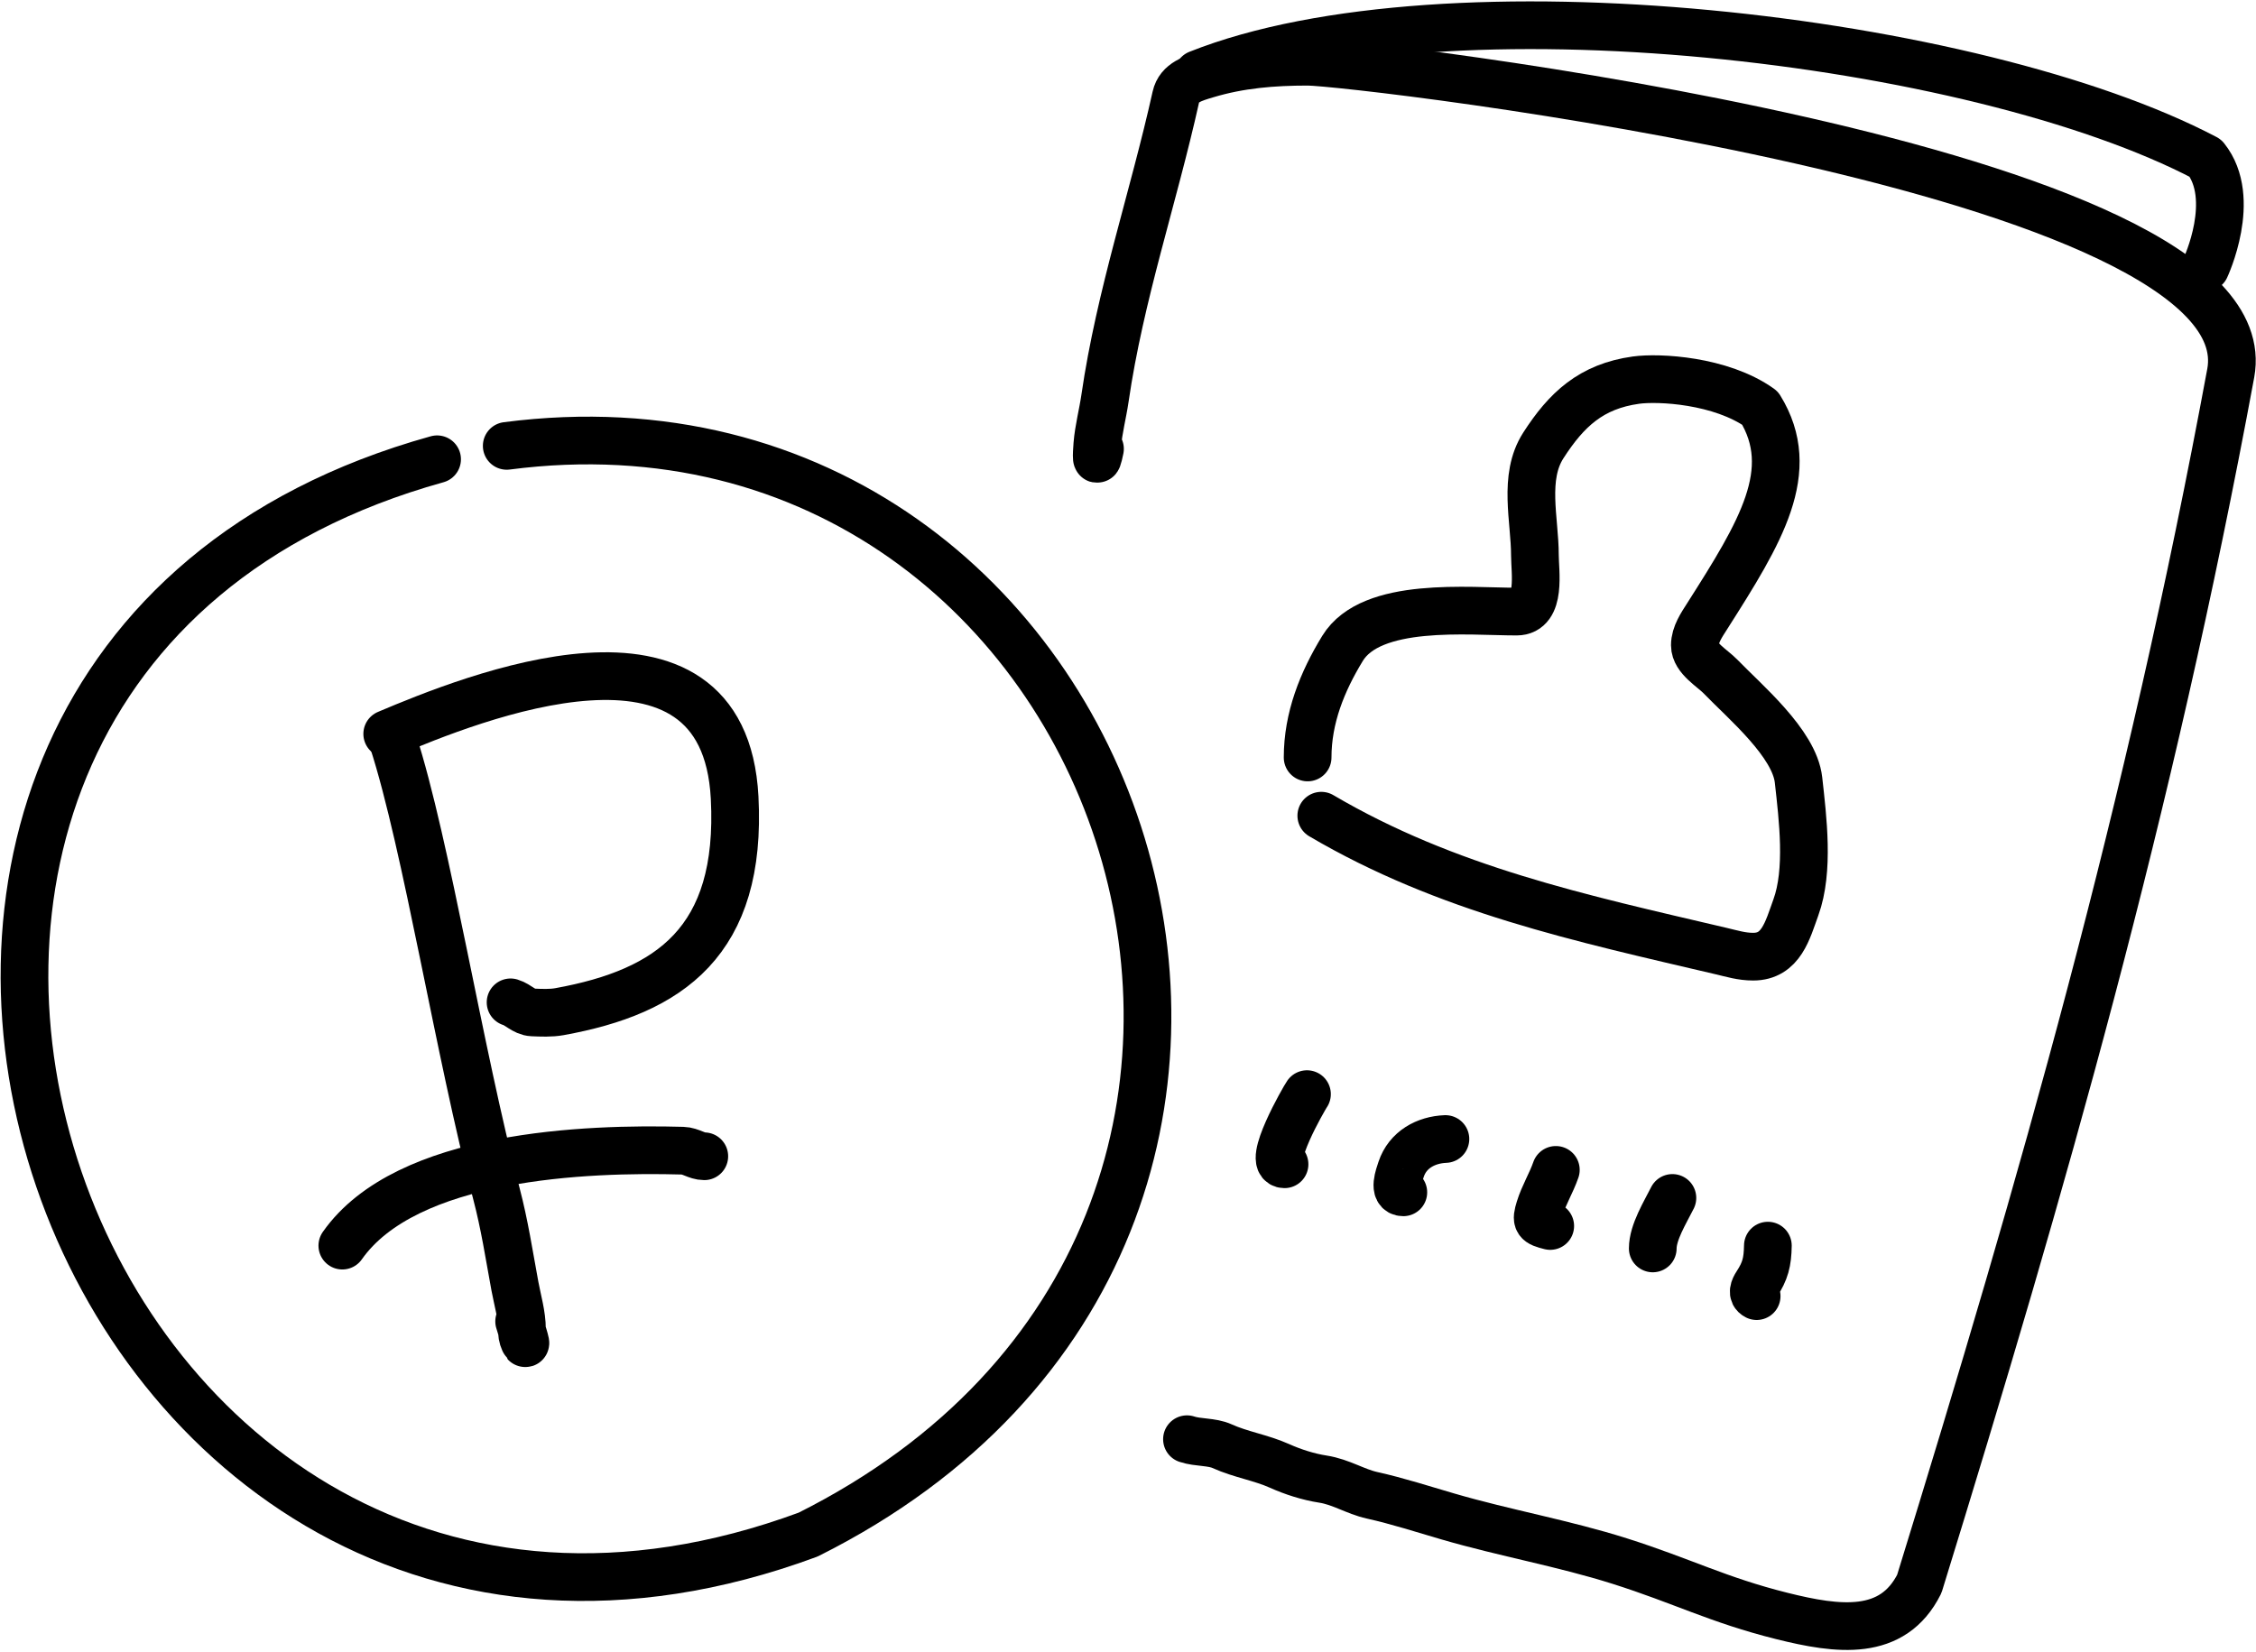
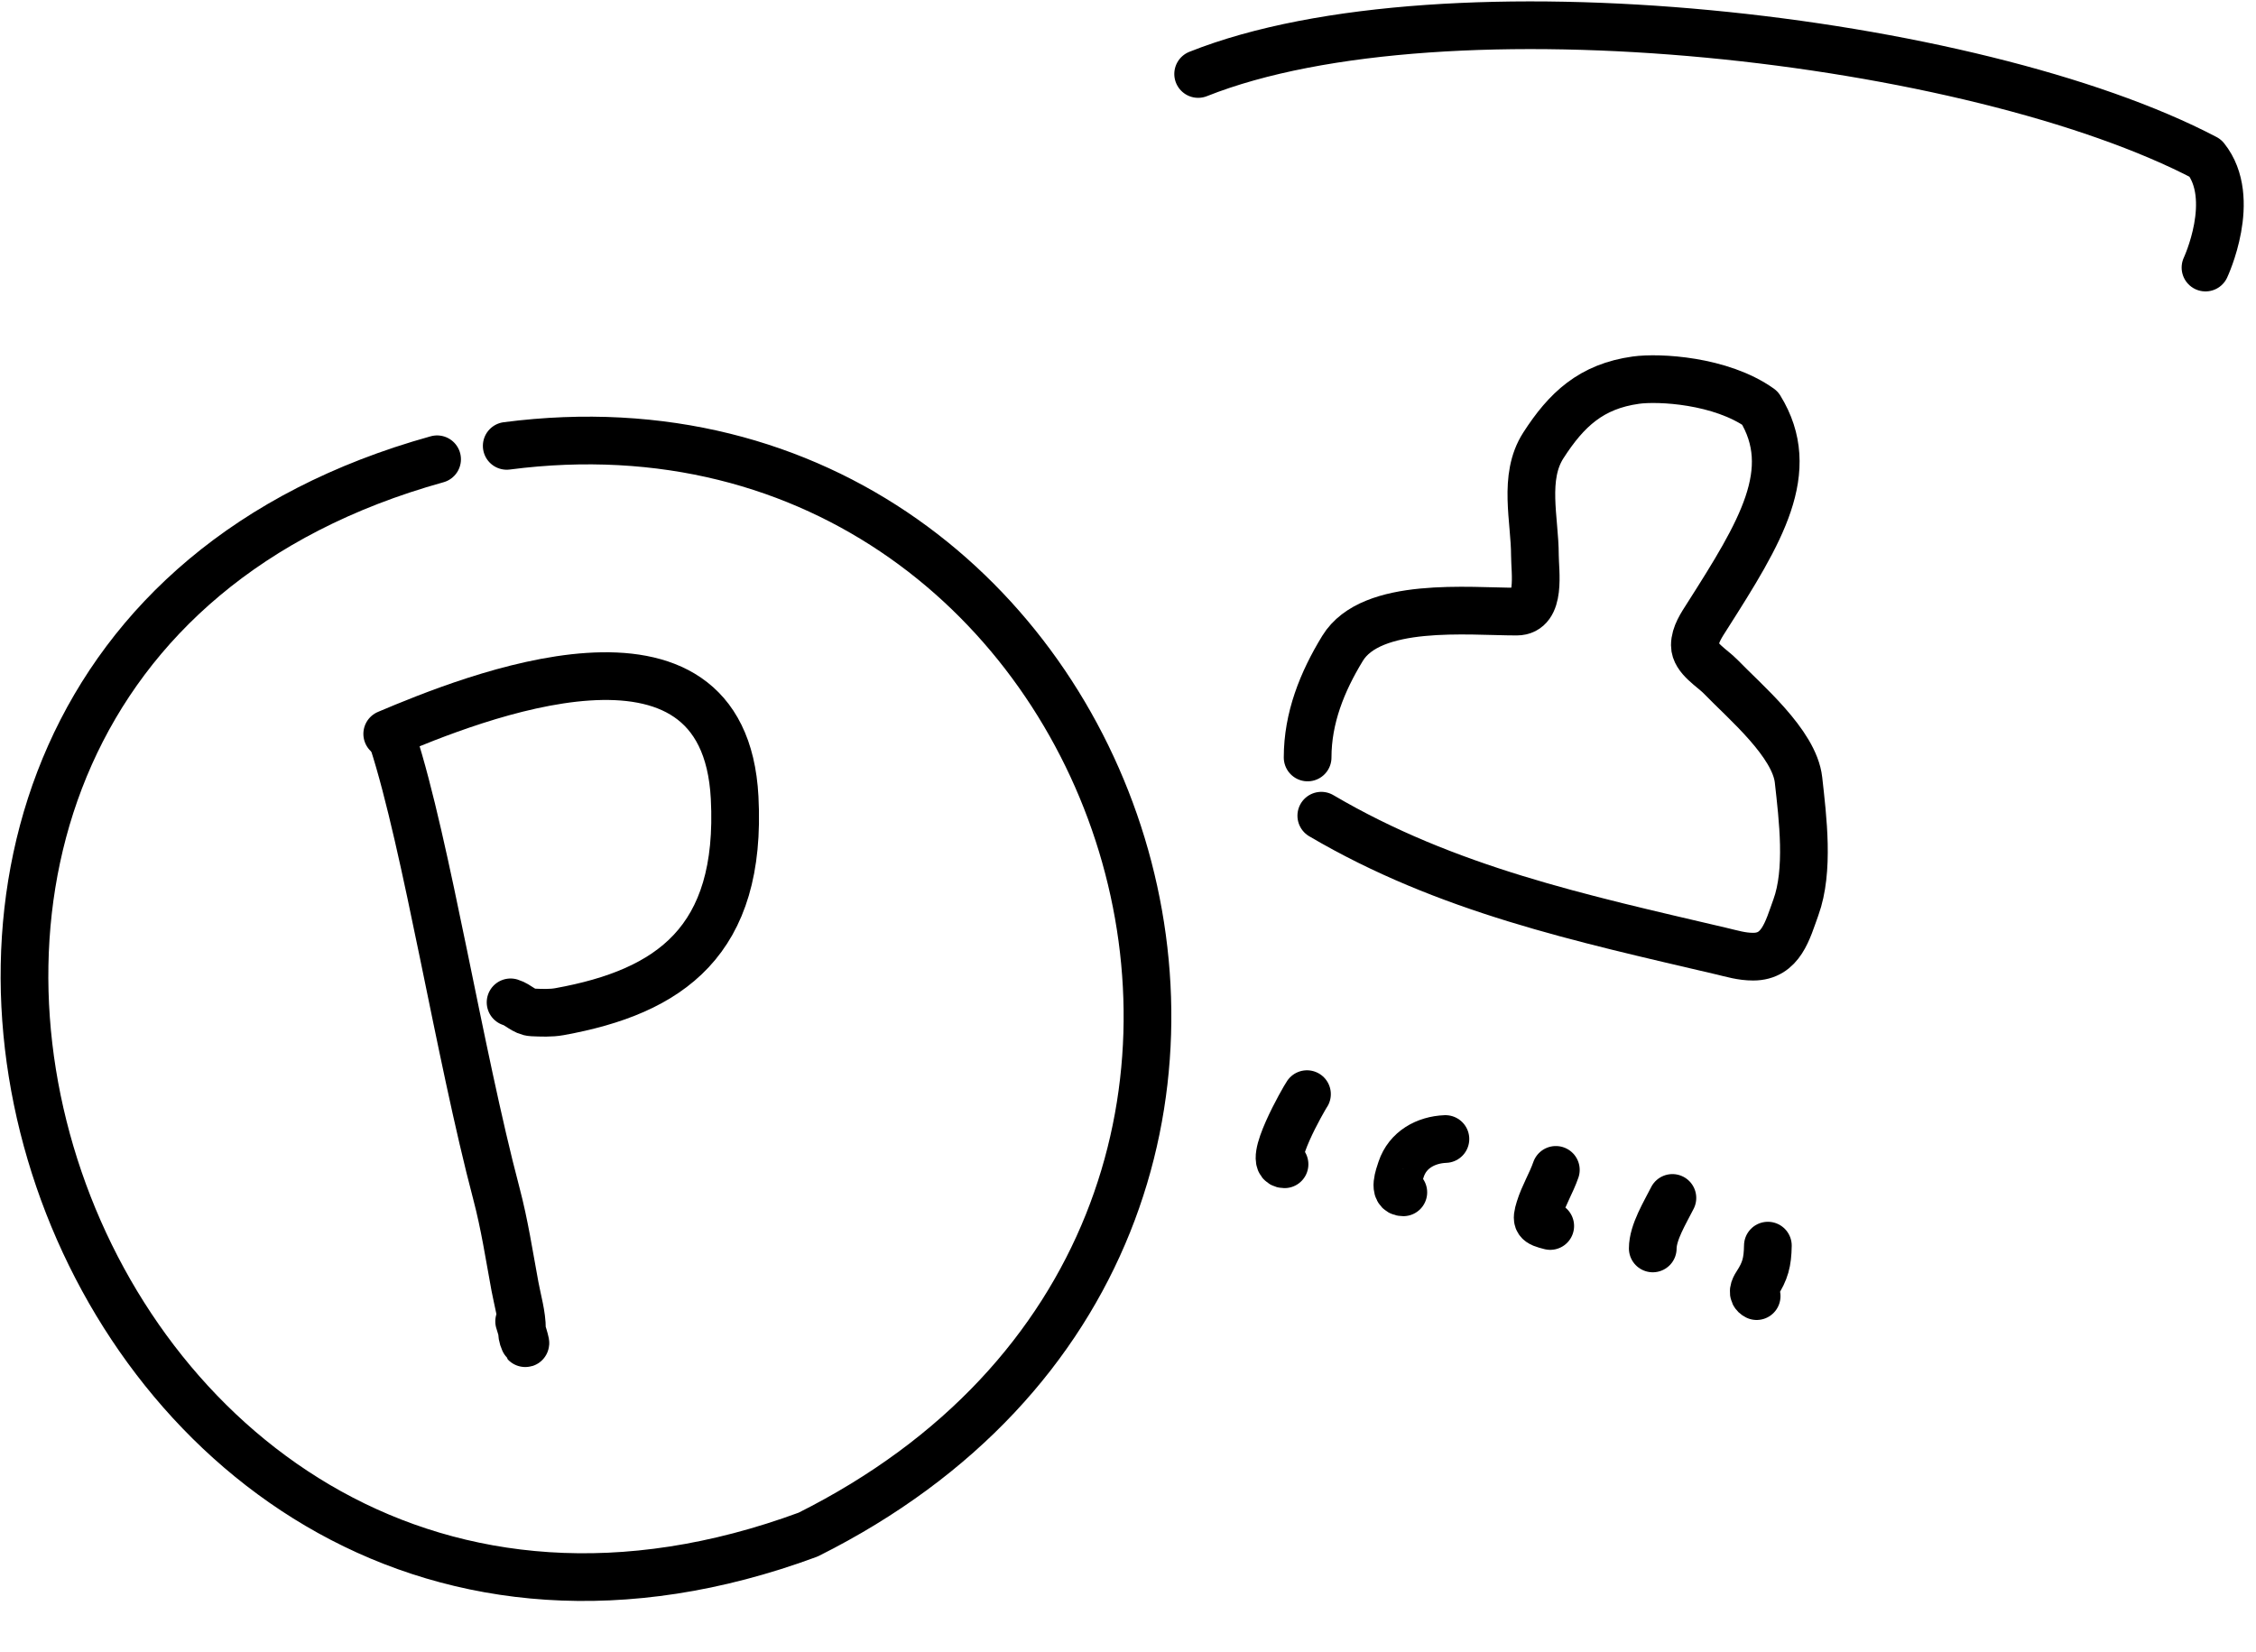
<svg xmlns="http://www.w3.org/2000/svg" width="804" height="589" viewBox="0 0 804 589" fill="none">
  <path d="M155.772 163.705C-115 239 23.061 644.96 288.001 547C506.9 437.51 403 130 180.588 158.931" stroke="black" stroke-width="17" stroke-linecap="round" stroke-linejoin="round" />
  <path d="M140.016 264C152 301 163.678 375.372 176.905 425.444C179.828 436.513 181.449 447.34 183.516 458.5C184.448 463.534 186.016 468.676 186.016 473.778C186.016 475.475 186.11 476.463 186.793 478C188.416 481.651 185.156 471.56 185.016 471" stroke="black" stroke-width="17" stroke-linecap="round" stroke-linejoin="round" />
  <path d="M138 261.59C167.678 249.046 258.048 212.216 261.81 284.316C264.482 335.51 238.685 353.5 199.386 360.604C196.268 361.167 192.883 361.004 189.731 360.87C186.761 360.743 184.743 358.114 181.962 357.281" stroke="black" stroke-width="17" stroke-linecap="round" stroke-linejoin="round" />
-   <path d="M122 444C144.839 411.481 209.087 409.226 243.325 410.157C246.15 410.233 248.295 412.147 251 412.147" stroke="black" stroke-width="17" stroke-linecap="round" stroke-linejoin="round" />
-   <path d="M392.016 160C390.56 167.097 390.781 162.078 391.071 158.444C391.501 153.067 393.008 147.397 393.794 142C399.172 105.02 411.016 70.75 419.071 34.5C420.226 29.306 425.329 27.923 430.071 26.5C441.89 22.954 453.679 22 466.071 22C482.439 22 808.573 59.708 795 133C766.043 289.367 728 422 684.016 564.556C674.515 583.558 655.147 581.037 635 576C612.23 570.307 599.599 563.526 577.238 556.444C557.126 550.076 536.263 546.445 516.071 540.556C507.169 537.959 498.05 535.008 489.016 533C482.965 531.655 477.901 528.22 471.46 527.222C466.25 526.415 460.765 524.662 455.96 522.5C449.47 519.58 442.071 518.454 435.571 515.5C431.828 513.799 426.96 514.315 423.016 513" stroke="black" stroke-width="17" stroke-linecap="round" stroke-linejoin="round" />
  <path d="M466.016 270C466.016 255.956 471.151 243.071 478.46 231.111C488.744 214.283 523.413 218 540.516 218C549.401 218 547.016 203.703 547.016 197.944C547.016 185.278 542.701 170.155 550.016 158.778C558.252 145.966 567.09 137.712 583.016 135.5C591.145 134.371 613.238 135.5 627.238 145.444C640.96 167.753 627.49 189.651 608.46 219.555C606.435 222.738 604.016 226.218 604.016 230C604.016 234.679 610.258 238.127 613.238 241.222C621.75 250.062 639.505 264.908 640.96 278C642.488 291.753 644.812 310.255 640.016 323.444C637.068 331.551 634.794 341 624.793 341C620.7 341 617.299 339.926 613.349 339C563.33 327.267 515.62 317.066 470.887 290.753" stroke="black" stroke-width="17" stroke-linecap="round" stroke-linejoin="round" />
  <path d="M427 26.373C515 -8.624 703.889 13.269 786 56.376C797.534 70.793 786 95.375 786 95.375" stroke="black" stroke-width="17" stroke-linecap="round" stroke-linejoin="round" />
  <path d="M465.786 390C464.693 391.574 451.245 415 457.786 415" stroke="black" stroke-width="17" stroke-linecap="round" stroke-linejoin="round" />
  <path d="M515.121 406C508.181 406.278 501.673 409.789 499.344 416.778C498.555 419.143 496.389 425 500.121 425" stroke="black" stroke-width="17" stroke-linecap="round" stroke-linejoin="round" />
  <path d="M554.476 417C552.834 421.732 550.166 426.007 548.698 430.778C547.295 435.336 547.747 435.818 552.476 437" stroke="black" stroke-width="17" stroke-linecap="round" stroke-linejoin="round" />
  <path d="M596.016 427C593.446 432.14 589.016 439.241 589.016 445" stroke="black" stroke-width="17" stroke-linecap="round" stroke-linejoin="round" />
  <path d="M630.039 444C629.937 449.874 629.116 453.071 626.039 457.778C625.073 459.256 624.289 461.125 626.039 462" stroke="black" stroke-width="17" stroke-linecap="round" stroke-linejoin="round" />
</svg>